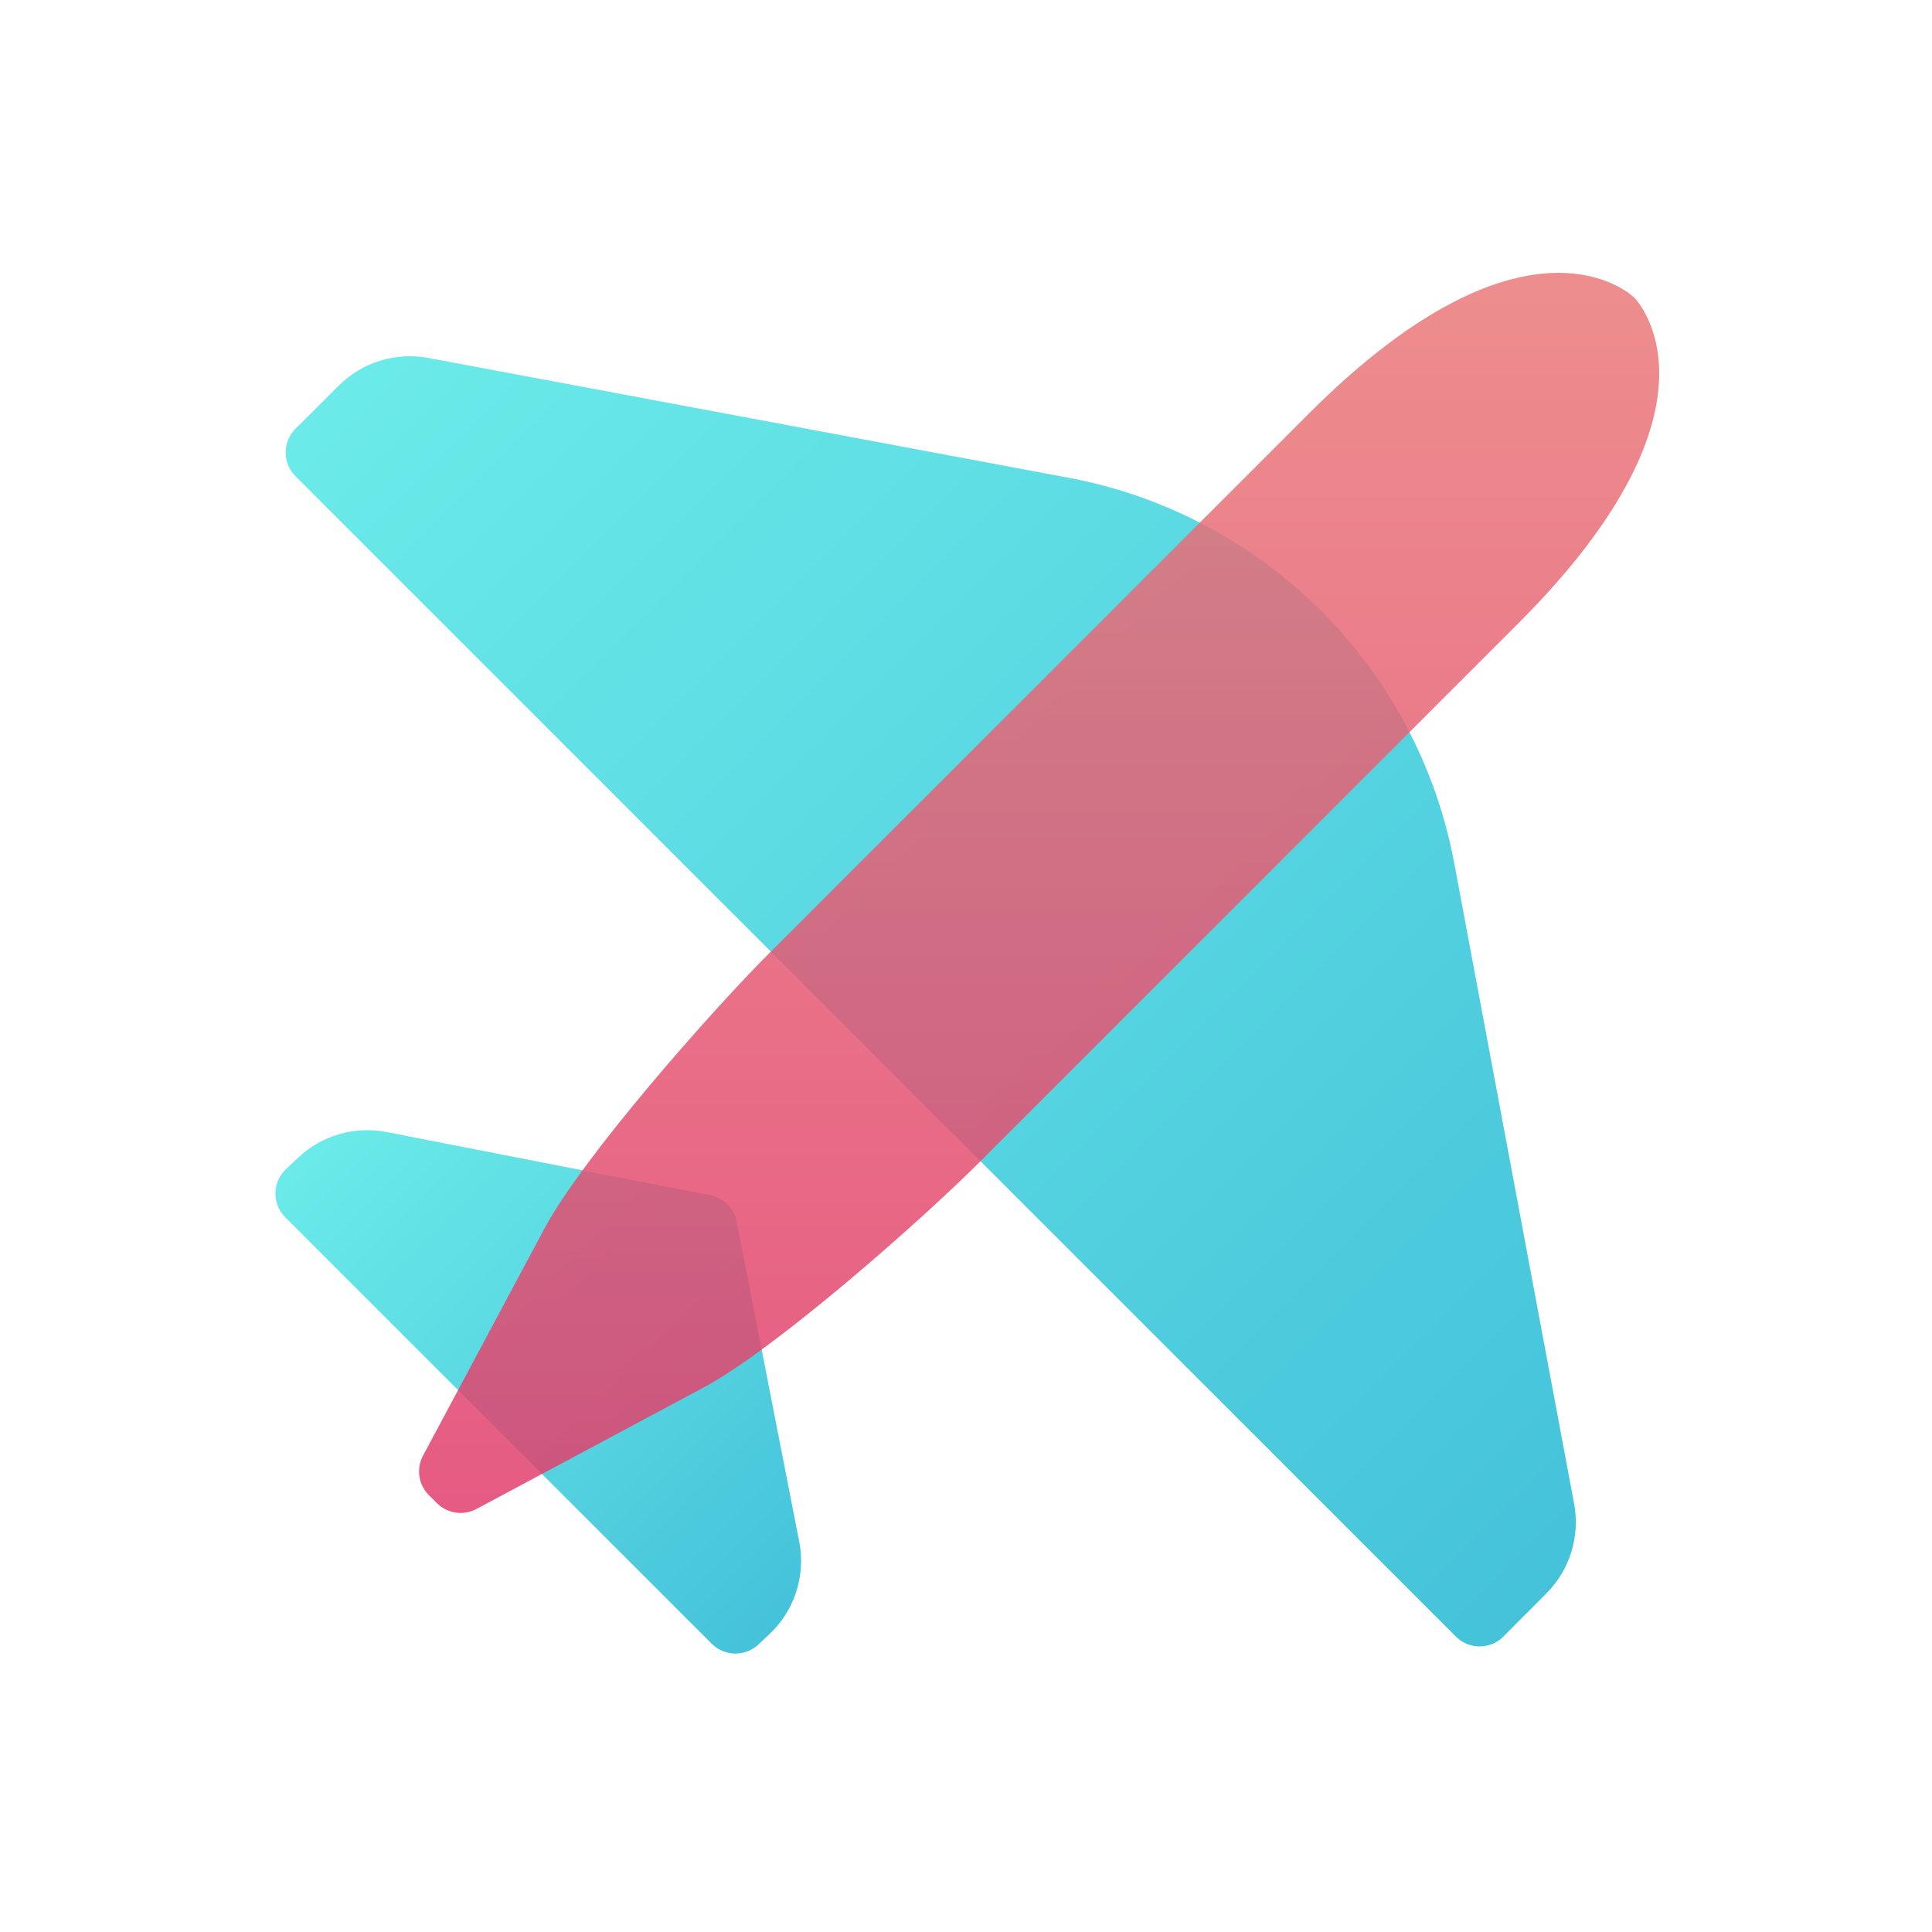
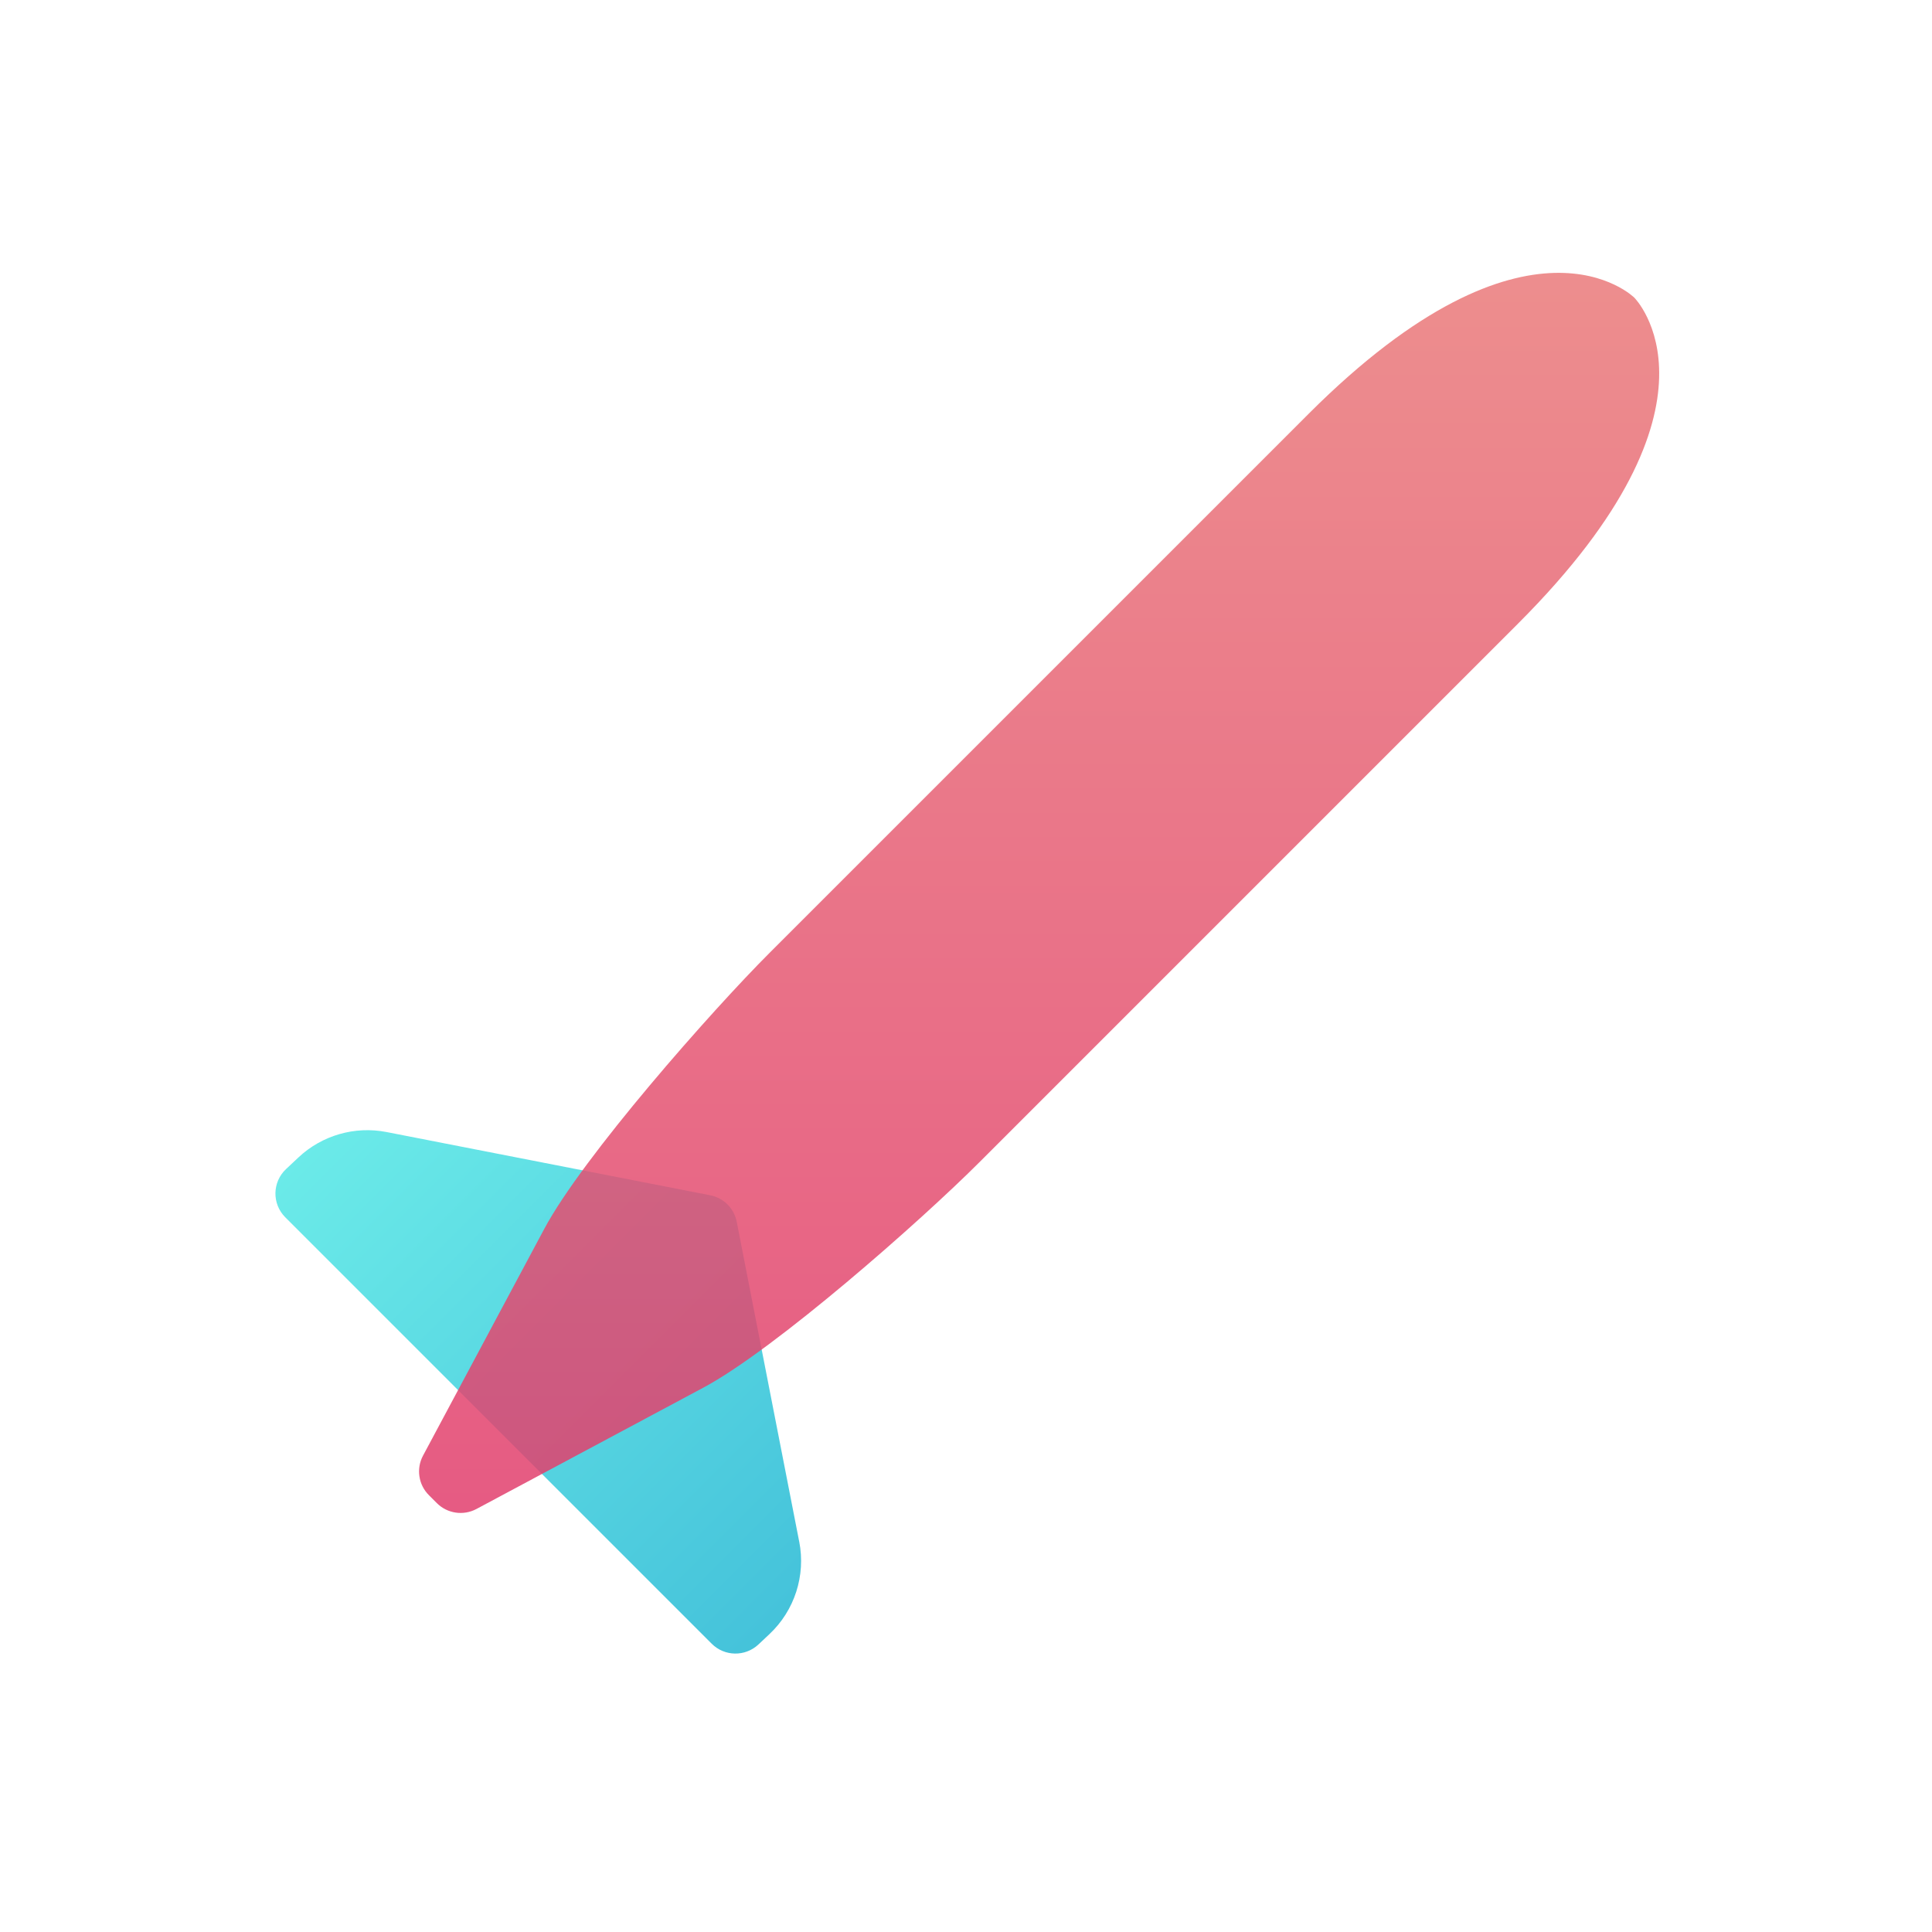
<svg xmlns="http://www.w3.org/2000/svg" xmlns:xlink="http://www.w3.org/1999/xlink" fill="none" viewBox="0 0 49 49">
  <linearGradient id="a">
    <stop offset="0" stop-color="#51e7e5" />
    <stop offset="1" stop-color="#24b8d4" />
  </linearGradient>
  <linearGradient id="b" gradientUnits="userSpaceOnUse" x1="12.541" x2="43.174" xlink:href="#a" y1="5.826" y2="36.459" />
  <linearGradient id="c" gradientUnits="userSpaceOnUse" x1="9.518" x2="21.545" xlink:href="#a" y1="27.386" y2="39.413" />
  <linearGradient id="d" gradientUnits="userSpaceOnUse" x1="26.355" x2="26.355" y1="38.371" y2="6.92">
    <stop offset="0" stop-color="#e23e6d" />
    <stop offset="1" stop-color="#ea7a7a" />
  </linearGradient>
-   <path d="m7.495 10.873 1.098-1.094c.595-.593 1.445-.855 2.271-.7l16.237 3.038c2.427.454 4.66 1.632 6.407 3.377 1.746 1.746 2.923 3.979 3.377 6.407l3.038 16.237c.155.826-.107 1.675-.7 2.271l-1.094 1.098c-.332.334-.872.334-1.204.001l-29.431-29.43c-.333-.333-.332-.872.001-1.205z" fill="url(#b)" opacity=".85" />
  <path d="m20.269 39.096-1.584-8.109c-.066-.339-.332-.606-.672-.672l-8.209-1.604c-.806-.157-1.638.083-2.236.645l-.314.295c-.35.329-.359.882-.019 1.222l5.418 5.418 5.398 5.398c.325.325.849.333 1.184.019l.278-.261c.64-.601.926-1.488.757-2.35z" fill="url(#c)" opacity=".85" />
-   <path d="m19.524 24.161c-1.468 1.467-4.748 5.181-5.723 7.012l-3.072 5.745c-.177.33-.117.738.149 1.003l.202.202c.265.265.672.325 1.003.149l5.745-3.072c1.831-.975 5.545-4.254 7.012-5.723 0 0 12.046-12.046 13.664-13.664 5.605-5.605 2.947-8.263 2.947-8.263s-2.658-2.658-8.263 2.947c-5.605 5.605-13.664 13.664-13.664 13.664z" fill="url(#d)" opacity=".85" />
+   <path d="m19.524 24.161c-1.468 1.467-4.748 5.181-5.723 7.012l-3.072 5.745c-.177.33-.117.738.149 1.003l.202.202c.265.265.672.325 1.003.149l5.745-3.072c1.831-.975 5.545-4.254 7.012-5.723 0 0 12.046-12.046 13.664-13.664 5.605-5.605 2.947-8.263 2.947-8.263s-2.658-2.658-8.263 2.947z" fill="url(#d)" opacity=".85" />
</svg>